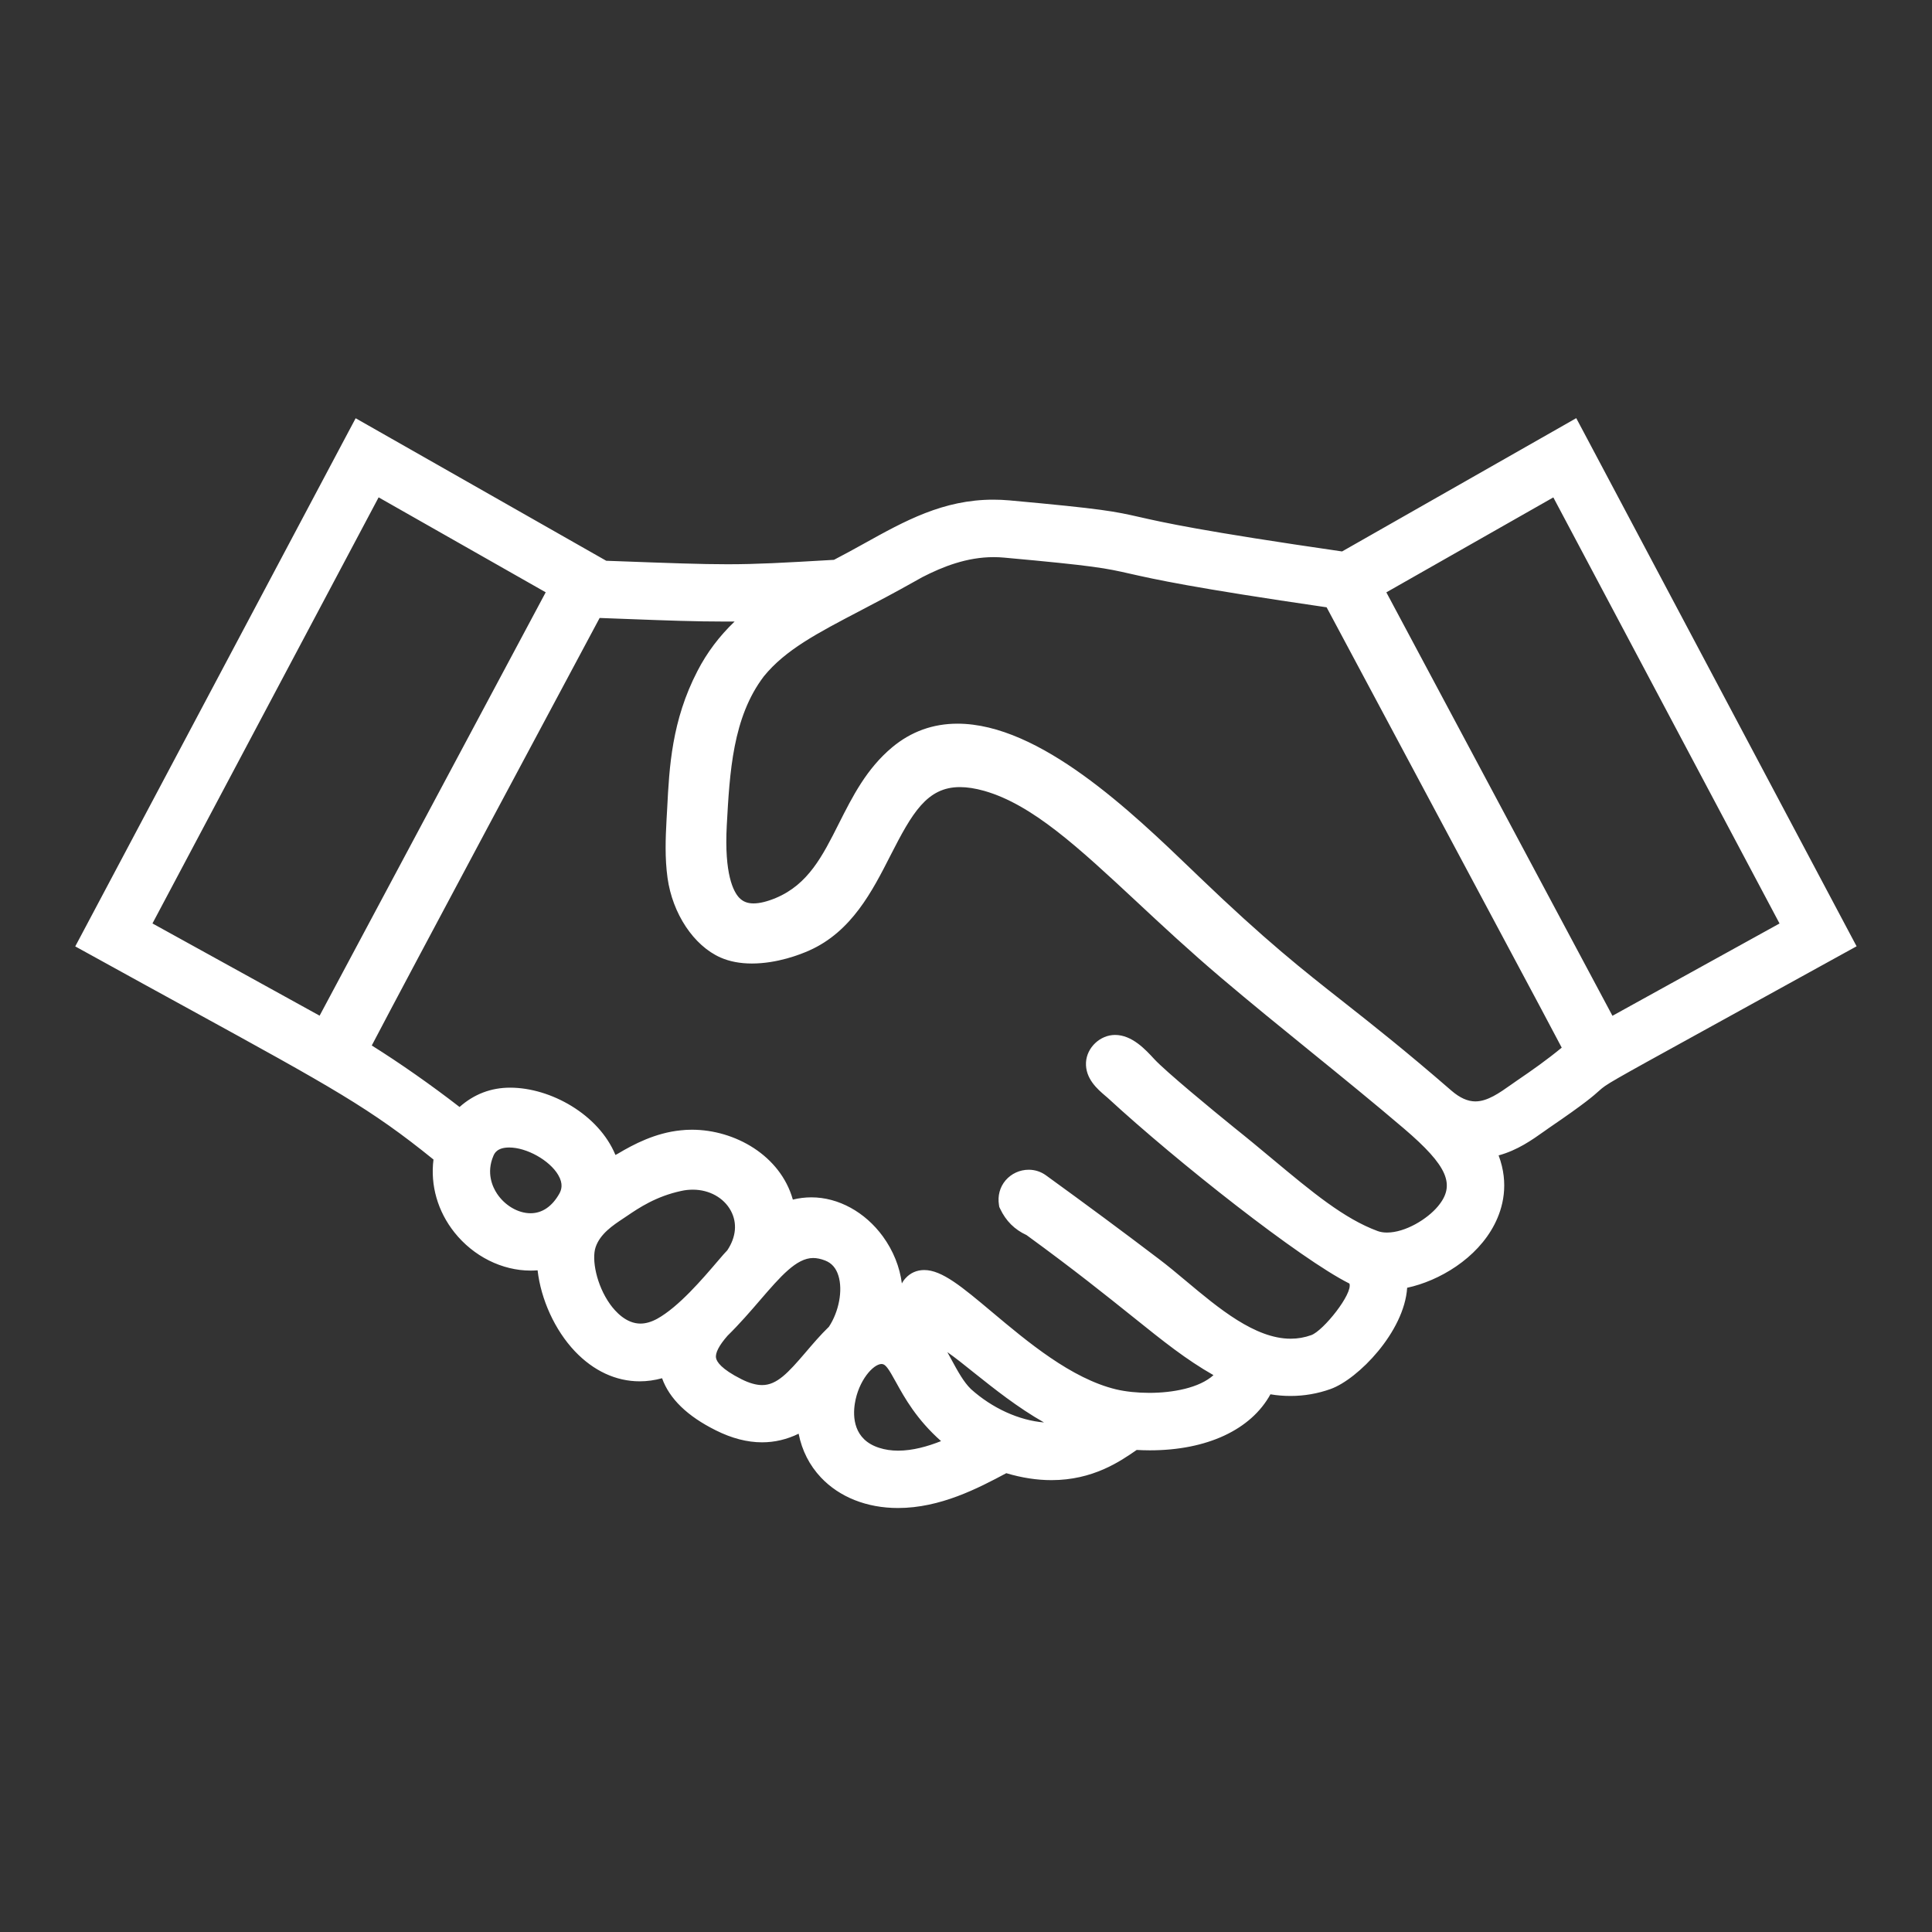
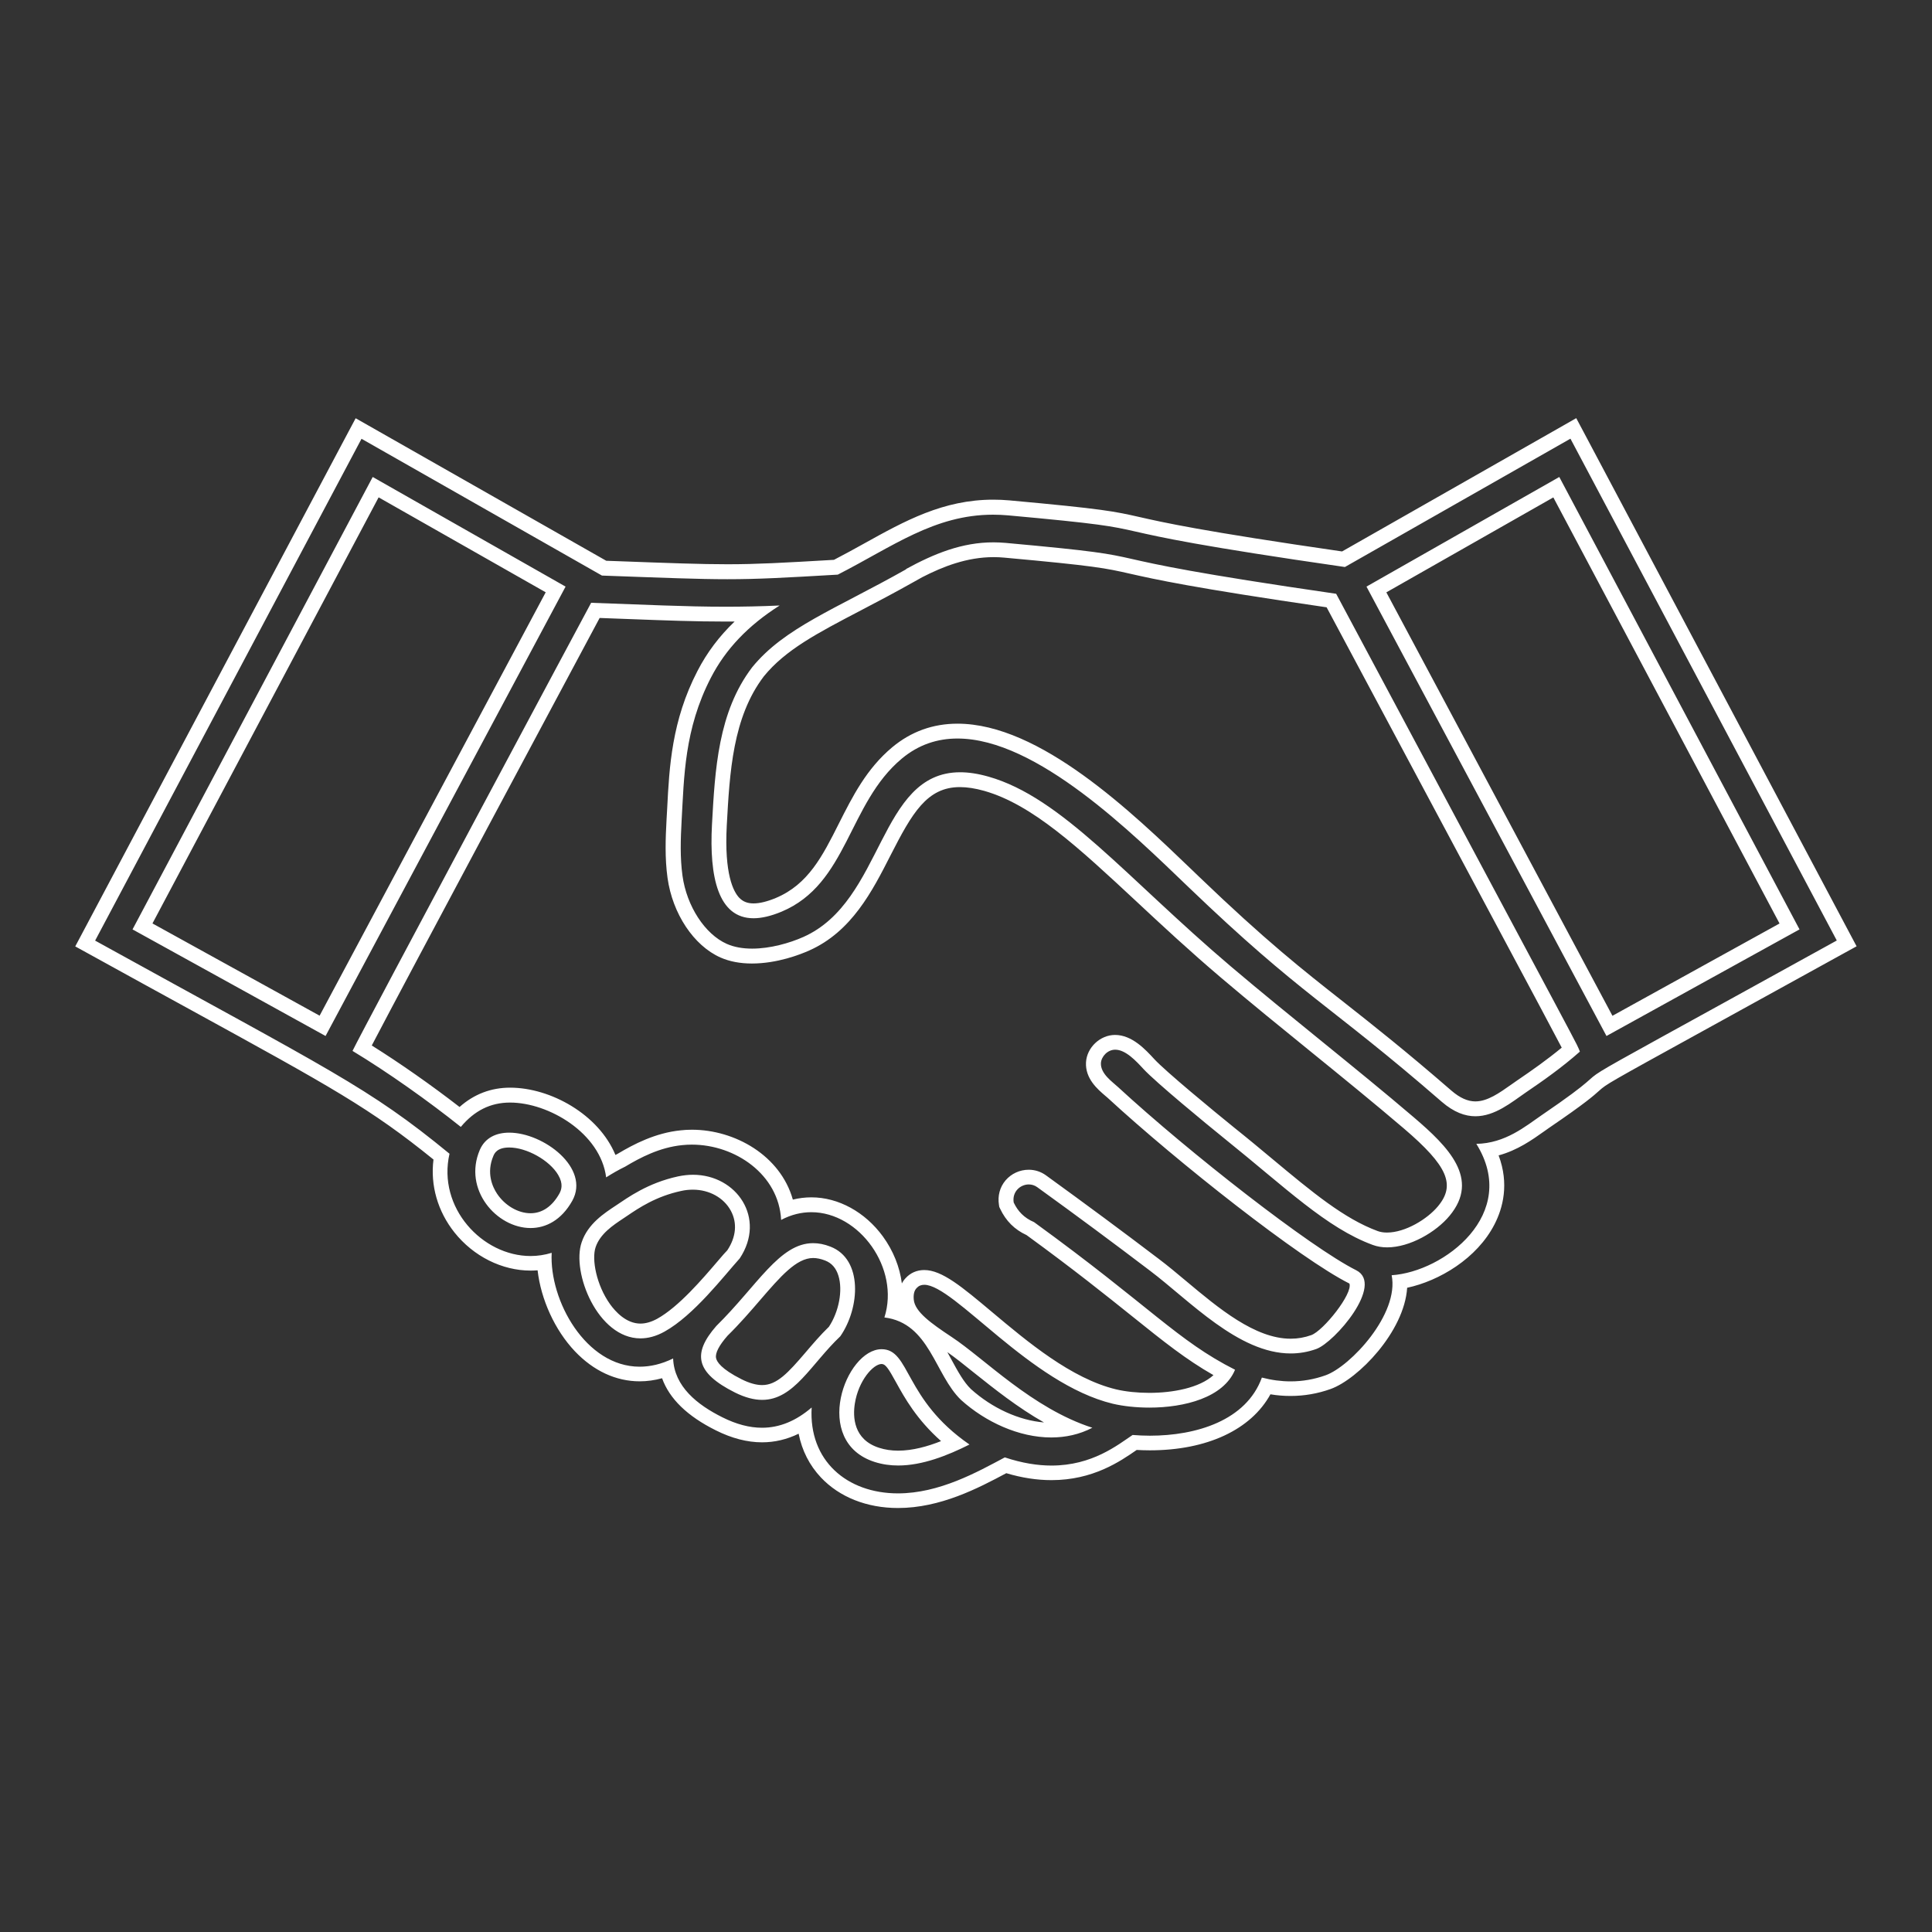
<svg xmlns="http://www.w3.org/2000/svg" version="1.1" id="katman_1" x="0px" y="0px" width="35px" height="35px" viewBox="0 0 35 35" enable-background="new 0 0 35 35" xml:space="preserve">
  <rect x="0" y="0" width="35" height="35" fill="#333333" stroke="none" />
  <g>
-     <path fill="#FFFFFF" d="M16.27,27.187c-0.527,0-0.988-0.181-1.298-0.51c-0.231-0.246-0.366-0.559-0.396-0.915   c-0.245,0.157-0.502,0.236-0.769,0.236c-0.248,0-0.509-0.068-0.778-0.203c-0.539-0.268-0.855-0.602-0.942-0.994   c-0.167,0.061-0.333,0.091-0.497,0.091c-0.393,0-0.765-0.174-1.078-0.503c-0.376-0.396-0.626-0.989-0.65-1.523   c-0.082,0.014-0.165,0.021-0.248,0.021c-0.479,0-0.956-0.24-1.275-0.642c-0.298-0.372-0.42-0.84-0.341-1.293   c-1.186-0.968-1.852-1.333-4.51-2.792l-1.943-1.068l4.953-9.33l4.477,2.546l0.177-0.009c1.001,0.037,1.545,0.057,2.028,0.057   c0.549,0,1.019-0.026,1.993-0.083c0.157-0.093,0.356-0.204,0.55-0.311c0.719-0.399,1.398-0.776,2.271-0.776   c0.092,0,0.186,0.004,0.281,0.013c1.704,0.155,1.892,0.197,2.346,0.3c0.452,0.102,1.136,0.257,3.766,0.636l4.119-2.374l4.952,9.33   l-2.651,1.462c-1.755,0.966-1.773,0.977-1.918,1.105c-0.101,0.09-0.253,0.226-0.889,0.659l-0.107,0.075   c-0.23,0.163-0.533,0.378-0.928,0.443c0.259,0.537,0.146,0.988-0.006,1.284c-0.319,0.621-1.03,1.013-1.596,1.099   c0.032,0.78-0.86,1.663-1.3,1.819c-0.219,0.079-0.448,0.119-0.68,0.119c-0.145,0-0.292-0.016-0.44-0.047   c-0.299,0.647-1.076,1.03-2.109,1.03c-0.109,0-0.218-0.004-0.323-0.013c-0.277,0.228-0.748,0.554-1.459,0.554   c-0.266,0-0.545-0.046-0.832-0.137C17.656,26.845,16.994,27.187,16.27,27.187z M15.971,24.576c-0.255,0-0.55,0.396-0.618,0.832   c-0.035,0.223-0.052,0.762,0.534,0.949c0.119,0.038,0.248,0.058,0.384,0.058c0.364,0,0.738-0.136,1.032-0.271   c-0.542-0.424-0.785-0.864-0.951-1.165C16.187,24.681,16.116,24.576,15.971,24.576z M16.188,23.763   c0.495,0.128,0.725,0.552,0.93,0.93c0.119,0.22,0.232,0.427,0.385,0.574c0.445,0.4,1.022,0.641,1.541,0.641   c0.126,0,0.248-0.014,0.364-0.041c-0.654-0.284-1.213-0.731-1.675-1.102c-0.211-0.168-0.401-0.321-0.569-0.432   c-0.419-0.277-0.717-0.495-0.744-0.772c-0.013-0.137,0.017-0.242,0.087-0.316c0.059-0.065,0.142-0.101,0.236-0.101   c0.274,0,0.639,0.306,1.145,0.73c0.65,0.545,1.46,1.225,2.303,1.428c0.183,0.044,0.407,0.067,0.631,0.067   c0.521,0,1.129-0.133,1.37-0.495c-0.558-0.297-0.976-0.633-1.588-1.124c-0.473-0.38-1.07-0.858-1.95-1.498   c-0.175-0.07-0.317-0.209-0.411-0.407c-0.031-0.161,0.001-0.28,0.079-0.372s0.196-0.146,0.316-0.146   c0.084,0,0.164,0.025,0.232,0.075c0.724,0.523,1.392,1.019,2.043,1.514c0.155,0.117,0.318,0.253,0.488,0.396   c0.603,0.505,1.286,1.077,1.98,1.077c0.143,0,0.283-0.025,0.418-0.073c0.21-0.075,0.767-0.68,0.788-1.026   c0.006-0.097-0.035-0.132-0.081-0.154c-0.875-0.438-3.094-2.187-4.347-3.342c-0.176-0.151-0.362-0.311-0.351-0.537   c0.01-0.18,0.171-0.37,0.393-0.37c0.248,0,0.459,0.228,0.612,0.395c0.209,0.226,1.077,0.943,1.464,1.255   c0.244,0.196,0.471,0.385,0.685,0.563c0.739,0.615,1.322,1.102,1.95,1.332c0.064,0.023,0.136,0.035,0.215,0.035   c0.386,0,0.817-0.27,1.027-0.524c0.431-0.519,0.11-0.961-0.633-1.595c-0.545-0.466-1.117-0.93-1.691-1.396   c-0.546-0.443-1.094-0.889-1.624-1.338c-0.564-0.479-1.064-0.945-1.523-1.374c-1.068-0.996-1.913-1.782-2.817-2.039   c-0.172-0.048-0.332-0.073-0.476-0.073c-0.709,0-1.019,0.606-1.376,1.309c-0.32,0.628-0.683,1.34-1.41,1.663   c-0.313,0.14-0.68,0.223-0.982,0.223c-0.196,0-0.369-0.033-0.515-0.098c-0.436-0.193-0.798-0.743-0.88-1.337   c-0.048-0.35-0.036-0.685-0.017-1.026l0.011-0.214c0.038-0.729,0.081-1.555,0.535-2.431c0.216-0.418,0.519-0.78,0.919-1.095   c-0.184,0.004-0.361,0.006-0.535,0.006c-0.552,0-1.078-0.02-1.711-0.044l-0.645-0.023c-0.398,0.743-3.734,6.98-4.226,7.93   c0.556,0.341,1.203,0.794,1.774,1.243c0.256-0.264,0.554-0.392,0.907-0.392c0.733,0,1.614,0.534,1.833,1.276   c0.063-0.035,0.127-0.07,0.193-0.103c0.27-0.161,0.646-0.358,1.08-0.402c0.062-0.006,0.125-0.01,0.188-0.01   c0.766,0,1.581,0.483,1.729,1.303c0.142-0.052,0.288-0.078,0.435-0.078c0.445,0,0.889,0.244,1.187,0.653   C16.167,22.865,16.275,23.335,16.188,23.763z M14.73,22.654c-0.364,0-0.671,0.356-1.06,0.807c-0.179,0.207-0.374,0.433-0.6,0.655   c-0.18,0.206-0.258,0.376-0.231,0.512c0.031,0.157,0.206,0.313,0.535,0.479c0.161,0.08,0.302,0.119,0.432,0.119   c0.344,0,0.584-0.281,0.887-0.639c0.134-0.157,0.275-0.322,0.437-0.477c0.198-0.29,0.283-0.727,0.187-1.039   c-0.055-0.18-0.163-0.301-0.321-0.362C14.901,22.673,14.814,22.654,14.73,22.654z M12.553,21.416c-0.079,0-0.159,0.009-0.24,0.026   c-0.484,0.104-0.811,0.325-1.026,0.472c-0.273,0.182-0.528,0.35-0.624,0.636c-0.098,0.285,0.027,0.803,0.279,1.155   c0.109,0.151,0.339,0.407,0.659,0.407c0.12,0,0.245-0.036,0.371-0.106c0.411-0.229,0.848-0.74,1.137-1.078l0.191-0.221   c0.173-0.265,0.199-0.576,0.058-0.838C13.209,21.59,12.9,21.416,12.553,21.416z M9.225,20.653c-0.206,0-0.344,0.078-0.409,0.231   c-0.157,0.367-0.021,0.666,0.075,0.811c0.167,0.254,0.451,0.418,0.721,0.418c0.262,0,0.482-0.147,0.638-0.425   c0.083-0.147,0.075-0.307-0.022-0.473C10.049,20.911,9.589,20.653,9.225,20.653z M17.346,13.244c1.438,0,3.146,1.641,4.165,2.622   l0.111,0.107c1.225,1.175,1.884,1.693,2.647,2.294c0.526,0.413,1.1,0.864,1.937,1.591c0.177,0.154,0.348,0.229,0.521,0.229   c0.264,0,0.509-0.174,0.725-0.327l0.11-0.077c0.296-0.201,0.606-0.42,0.896-0.668c-0.083-0.173-0.358-0.688-1.521-2.861   l-2.817-5.273c-2.492-0.363-3.17-0.516-3.62-0.618c-0.447-0.101-0.633-0.143-2.294-0.293c-0.069-0.006-0.138-0.009-0.205-0.009   c-0.525,0-0.99,0.188-1.386,0.394l-0.128,0.074c-0.345,0.195-0.664,0.361-0.956,0.514c-0.807,0.421-1.389,0.726-1.802,1.234   c-0.587,0.772-0.643,1.788-0.696,2.769c-0.038,0.706,0.053,1.192,0.261,1.412c0.092,0.097,0.209,0.145,0.357,0.145   c0.129,0,0.283-0.036,0.455-0.108c0.633-0.265,0.914-0.823,1.212-1.414c0.239-0.476,0.487-0.967,0.933-1.339   C16.565,13.377,16.934,13.244,17.346,13.244z M29.157,18.584l3.262-1.801l-4.225-7.958l-3.26,1.854L29.157,18.584z M5.844,18.584   l4.222-7.905l-3.26-1.854l-4.224,7.958L5.844,18.584z" />
    <path fill="#FFFFFF" d="M28.45,7.947l4.825,9.091c-6.279,3.469-3.319,1.782-5.353,3.169c-0.28,0.191-0.651,0.507-1.177,0.515   c0.793,1.271-0.588,2.319-1.534,2.38c0.142,0.702-0.747,1.651-1.195,1.812c-0.206,0.074-0.418,0.111-0.635,0.111   c-0.171,0-0.345-0.023-0.521-0.069c-0.282,0.778-1.188,1.053-2.029,1.053c-0.105,0-0.21-0.005-0.313-0.013   c-0.269,0.18-0.729,0.554-1.47,0.554c-0.249,0-0.529-0.043-0.845-0.148c-0.498,0.265-1.186,0.652-1.936,0.652   c-0.922,0-1.62-0.592-1.563-1.556c-0.283,0.243-0.581,0.367-0.899,0.367c-0.228,0-0.466-0.063-0.718-0.189   c-0.454-0.226-0.873-0.557-0.893-1.066c-0.212,0.104-0.415,0.149-0.606,0.149c-0.977,0-1.639-1.2-1.594-2.063   c-0.127,0.039-0.255,0.058-0.382,0.058c-0.875,0-1.692-0.877-1.469-1.853c-1.476-1.212-2.135-1.495-6.42-3.861l4.826-9.091   l4.356,2.478c1.159,0.042,1.751,0.066,2.271,0.066c0.552,0,1.022-0.026,2.001-0.083c0.991-0.506,1.749-1.086,2.813-1.086   c0.088,0,0.178,0.004,0.27,0.012c3.356,0.305,0.781,0.168,6.104,0.936L28.45,7.947 M29.103,18.768l3.497-1.931l-4.352-8.196   l-3.493,1.986L29.103,18.768 M5.898,18.768l4.348-8.141L6.752,8.641l-4.351,8.196L5.898,18.768 M16.409,10.311l0.012-0.001   c-1.296,0.731-2.21,1.06-2.796,1.78c-0.616,0.81-0.672,1.849-0.727,2.852c-0.05,0.944,0.111,1.693,0.753,1.693   c0.144,0,0.312-0.038,0.507-0.119c1.202-0.503,1.205-1.961,2.179-2.773c0.307-0.256,0.648-0.364,1.009-0.364   c1.435,0,3.168,1.717,4.184,2.691c2.07,1.987,2.535,2.106,4.589,3.89c0.22,0.19,0.422,0.262,0.609,0.262   c0.355,0,0.656-0.254,0.911-0.429c0.311-0.211,0.661-0.457,0.982-0.742c-0.088-0.209,0.344,0.615-4.415-8.294   c-5.165-0.75-2.7-0.623-5.988-0.922c-0.073-0.006-0.146-0.01-0.217-0.01C17.428,9.824,16.922,10.03,16.409,10.311 M8.348,20.415   c0.249-0.298,0.541-0.441,0.892-0.441c0.703,0,1.639,0.555,1.741,1.355c0.109-0.069,0.224-0.136,0.344-0.194   c0.272-0.163,0.625-0.349,1.034-0.39c0.058-0.006,0.116-0.009,0.175-0.009c0.787,0,1.575,0.542,1.617,1.364   c0.183-0.097,0.368-0.14,0.547-0.14c0.871,0,1.608,1.019,1.324,1.907c0.821,0.101,0.911,1.037,1.389,1.495   c0.443,0.399,1.049,0.679,1.634,0.679c0.257,0,0.511-0.054,0.744-0.176c-1.093-0.353-1.954-1.253-2.551-1.646   c-0.375-0.248-0.663-0.456-0.684-0.673c-0.009-0.095,0.007-0.165,0.051-0.211c0.037-0.041,0.083-0.06,0.139-0.06   c0.541,0,1.919,1.794,3.416,2.155c0.188,0.044,0.42,0.07,0.662,0.07c0.634,0,1.343-0.18,1.552-0.686   c-1.044-0.527-1.53-1.141-3.641-2.674c-0.181-0.077-0.294-0.197-0.369-0.356c-0.031-0.194,0.119-0.327,0.274-0.327   c0.053,0,0.106,0.016,0.153,0.05c0.724,0.523,1.391,1.018,2.041,1.512c0.718,0.542,1.604,1.5,2.55,1.5   c0.153,0,0.308-0.025,0.464-0.081c0.329-0.117,1.238-1.168,0.722-1.427c-0.822-0.411-3.024-2.129-4.316-3.32   c-0.099-0.092-0.317-0.239-0.308-0.432c0.007-0.118,0.119-0.243,0.259-0.243c0.188,0,0.376,0.202,0.514,0.352   c0.225,0.242,1.132,0.989,1.479,1.269c1.095,0.88,1.837,1.609,2.673,1.916c0.081,0.03,0.169,0.044,0.261,0.044   c0.409,0,0.885-0.275,1.131-0.573c0.555-0.668-0.021-1.247-0.649-1.783c-1.063-0.907-2.229-1.813-3.315-2.734   c-1.889-1.604-3.059-3.061-4.391-3.438c-0.19-0.054-0.359-0.079-0.512-0.079c-1.484,0-1.375,2.332-2.841,2.984   c-0.247,0.11-0.598,0.211-0.927,0.211c-0.164,0-0.323-0.025-0.46-0.086c-0.396-0.176-0.726-0.684-0.802-1.233   c-0.046-0.334-0.034-0.661-0.016-1c0.045-0.784,0.047-1.656,0.531-2.59c0.266-0.516,0.675-0.946,1.245-1.307   c-0.352,0.016-0.67,0.022-0.98,0.022c-0.749,0-1.447-0.037-2.435-0.071c-0.019,0.032-4.152,7.76-4.323,8.118   C7.027,19.425,7.766,19.95,8.348,20.415 M9.612,22.247c0.279,0,0.559-0.144,0.755-0.493c0.33-0.592-0.52-1.235-1.142-1.235   c-0.235,0-0.438,0.092-0.533,0.313C8.385,21.55,8.997,22.247,9.612,22.247 M11.602,24.246c0.137,0,0.283-0.037,0.437-0.123   c0.532-0.296,1.071-1.003,1.362-1.326c0.483-0.729-0.056-1.515-0.847-1.515c-0.086,0-0.176,0.01-0.268,0.029   c-0.553,0.119-0.916,0.387-1.125,0.526c-0.211,0.14-0.511,0.331-0.624,0.669C10.35,23.053,10.83,24.246,11.602,24.246    M13.807,25.36c0.577,0,0.883-0.645,1.416-1.152c0.357-0.515,0.411-1.396-0.179-1.624c-0.112-0.044-0.215-0.063-0.314-0.063   c-0.608,0-1.009,0.767-1.753,1.5c-0.435,0.497-0.383,0.845,0.338,1.206C13.5,25.319,13.662,25.36,13.807,25.36 M16.271,26.549   c0.44,0,0.896-0.181,1.292-0.38c-1.19-0.819-1.071-1.727-1.592-1.727c-0.655,0-1.274,1.676-0.125,2.043   C15.984,26.529,16.126,26.549,16.271,26.549 M6.443,7.577l-0.13,0.244l-4.826,9.091l-0.124,0.233l0.231,0.127   c0.699,0.386,1.302,0.717,1.828,1.005c2.605,1.429,3.291,1.806,4.431,2.729c-0.059,0.467,0.076,0.939,0.38,1.321   c0.345,0.433,0.861,0.691,1.38,0.691c0.042,0,0.084-0.002,0.126-0.005c0.06,0.525,0.311,1.082,0.675,1.466   c0.338,0.356,0.745,0.545,1.175,0.545c0.134,0,0.27-0.019,0.405-0.056c0.133,0.372,0.459,0.688,0.974,0.944   c0.287,0.144,0.569,0.217,0.837,0.217c0.228,0,0.45-0.052,0.663-0.156c0.06,0.304,0.196,0.572,0.404,0.793   c0.336,0.356,0.832,0.553,1.396,0.553c0.768,0,1.455-0.36,1.962-0.631c0.281,0.084,0.556,0.126,0.818,0.126   c0.753,0,1.245-0.34,1.54-0.544l0.005-0.003c0.078,0.004,0.157,0.007,0.237,0.007c1.038,0,1.834-0.375,2.185-1.015   c0.123,0.021,0.245,0.03,0.365,0.03c0.247,0,0.491-0.042,0.726-0.126c0.498-0.179,1.335-1.038,1.386-1.834   c0.58-0.124,1.265-0.529,1.583-1.15c0.151-0.294,0.268-0.73,0.074-1.248c0.342-0.093,0.608-0.282,0.818-0.431l0.105-0.074   c0.643-0.438,0.799-0.577,0.901-0.669c0.133-0.118,0.136-0.121,1.894-1.089l2.536-1.398l0.231-0.127l-0.124-0.233l-4.825-9.091   l-0.13-0.244l-0.24,0.137L24.313,9.99c-2.55-0.369-3.246-0.527-3.664-0.622c-0.46-0.104-0.649-0.147-2.362-0.303   c-0.101-0.009-0.198-0.013-0.294-0.013c-0.907,0-1.601,0.385-2.336,0.793c-0.177,0.098-0.359,0.199-0.549,0.297   c-0.945,0.055-1.396,0.08-1.929,0.08c-0.479,0-1.027-0.02-2.024-0.057l-0.172-0.006L6.684,7.714L6.443,7.577L6.443,7.577z    M2.762,16.729l4.097-7.719l3.027,1.72l-4.096,7.67L2.762,16.729L2.762,16.729z M25.115,10.731l3.025-1.72l4.098,7.719   l-3.027,1.672L25.115,10.731L25.115,10.731z M16.708,10.456c0.374-0.192,0.809-0.363,1.293-0.363c0.063,0,0.128,0.003,0.192,0.009   c1.653,0.15,1.836,0.191,2.277,0.291c0.447,0.101,1.121,0.253,3.563,0.609l2.786,5.214c1.016,1.9,1.355,2.536,1.473,2.763   c-0.262,0.217-0.539,0.412-0.804,0.592l-0.113,0.079c-0.21,0.148-0.427,0.303-0.647,0.303c-0.14,0-0.282-0.064-0.434-0.195   c-0.84-0.729-1.425-1.189-1.941-1.596c-0.761-0.598-1.418-1.115-2.638-2.286l-0.11-0.106c-1.102-1.059-2.767-2.66-4.259-2.66   c-0.444,0-0.841,0.143-1.181,0.426c-0.467,0.389-0.721,0.894-0.967,1.381c-0.298,0.593-0.557,1.105-1.144,1.351   c-0.156,0.065-0.292,0.098-0.403,0.098c-0.111,0-0.193-0.033-0.26-0.103c-0.104-0.11-0.272-0.426-0.225-1.308   c0.053-0.966,0.107-1.96,0.672-2.703c0.391-0.48,0.963-0.779,1.755-1.193c0.293-0.153,0.613-0.321,0.959-0.516L16.708,10.456   L16.708,10.456z M6.735,18.94c0.627-1.201,3.607-6.772,4.128-7.745l0.561,0.021c0.636,0.024,1.163,0.044,1.716,0.044   c0.056,0,0.112,0,0.168,0c-0.279,0.267-0.501,0.563-0.672,0.894c-0.467,0.9-0.511,1.742-0.549,2.485l-0.012,0.213   c-0.018,0.334-0.032,0.69,0.018,1.052c0.09,0.648,0.475,1.228,0.959,1.442c0.163,0.072,0.354,0.109,0.569,0.109   c0.461,0,0.878-0.164,1.037-0.235c0.771-0.342,1.145-1.077,1.475-1.725c0.391-0.766,0.66-1.236,1.257-1.236   c0.131,0,0.279,0.023,0.439,0.068c0.873,0.248,1.706,1.024,2.762,2.007c0.45,0.42,0.961,0.896,1.528,1.377   c0.53,0.45,1.079,0.896,1.626,1.34c0.574,0.466,1.145,0.93,1.689,1.394c0.791,0.676,0.94,1.018,0.617,1.407   c-0.194,0.234-0.593,0.477-0.925,0.477c-0.063,0-0.119-0.009-0.168-0.027c-0.606-0.223-1.183-0.702-1.911-1.309   c-0.215-0.179-0.441-0.368-0.687-0.564c-0.385-0.311-1.245-1.021-1.449-1.242c-0.16-0.174-0.403-0.438-0.711-0.438   c-0.27,0-0.511,0.228-0.526,0.496c-0.016,0.295,0.21,0.487,0.345,0.603l0.048,0.041c1.26,1.162,3.494,2.922,4.379,3.364   c0.066,0.181-0.471,0.854-0.691,0.934c-0.123,0.044-0.245,0.065-0.374,0.065c-0.646,0-1.309-0.555-1.894-1.045   c-0.172-0.144-0.337-0.282-0.494-0.4c-0.651-0.495-1.32-0.99-2.046-1.516c-0.091-0.065-0.198-0.1-0.311-0.1   c-0.161,0-0.314,0.07-0.419,0.192c-0.104,0.123-0.146,0.28-0.12,0.445l0.006,0.037l0.016,0.034c0.104,0.22,0.261,0.376,0.478,0.476   c0.864,0.629,1.45,1.1,1.922,1.478c0.564,0.453,0.966,0.775,1.464,1.059c-0.256,0.233-0.739,0.321-1.162,0.321   c-0.214,0-0.427-0.022-0.601-0.063c-0.812-0.195-1.607-0.863-2.247-1.4c-0.546-0.458-0.908-0.762-1.23-0.762   c-0.133,0-0.25,0.051-0.337,0.147c-0.027,0.028-0.05,0.061-0.068,0.096c-0.038-0.298-0.155-0.592-0.344-0.852   c-0.323-0.443-0.808-0.708-1.295-0.708c-0.114,0-0.226,0.014-0.336,0.041c-0.225-0.799-1.05-1.266-1.828-1.266   c-0.068,0-0.135,0.003-0.203,0.011c-0.46,0.046-0.853,0.252-1.144,0.426c-0.013,0.006-0.026,0.013-0.039,0.02   c-0.303-0.733-1.173-1.219-1.908-1.219c-0.346,0-0.653,0.117-0.916,0.35C7.809,19.654,7.24,19.256,6.735,18.94L6.735,18.94z    M9.612,21.979c-0.227,0-0.466-0.14-0.609-0.356c-0.081-0.123-0.197-0.375-0.064-0.685c0.018-0.041,0.064-0.15,0.286-0.15   c0.317,0,0.731,0.232,0.887,0.497c0.097,0.164,0.058,0.272,0.021,0.339C10.003,21.855,9.823,21.979,9.612,21.979L9.612,21.979z    M11.602,23.978c-0.26,0-0.456-0.22-0.55-0.351c-0.249-0.349-0.336-0.815-0.262-1.033c0.082-0.243,0.315-0.397,0.502-0.521   l0.07-0.047c0.208-0.141,0.521-0.353,0.979-0.451c0.071-0.016,0.143-0.023,0.211-0.023c0.297,0,0.561,0.146,0.688,0.382   c0.119,0.221,0.096,0.475-0.064,0.716c-0.032,0.031-0.097,0.107-0.169,0.191c-0.283,0.331-0.71,0.832-1.1,1.049   C11.801,23.948,11.699,23.978,11.602,23.978L11.602,23.978z M13.807,25.092c-0.107,0-0.232-0.035-0.372-0.105   c-0.375-0.188-0.451-0.321-0.463-0.385c-0.018-0.089,0.054-0.229,0.208-0.404c0.217-0.213,0.417-0.444,0.593-0.649   c0.366-0.424,0.655-0.759,0.958-0.759c0.067,0,0.138,0.015,0.216,0.045c0.121,0.047,0.199,0.137,0.242,0.276   c0.082,0.265,0.009,0.649-0.172,0.924c-0.158,0.153-0.293,0.313-0.424,0.466C14.28,24.867,14.075,25.092,13.807,25.092   L13.807,25.092z M18.913,25.769c-0.451-0.037-0.937-0.257-1.323-0.604c-0.132-0.127-0.24-0.325-0.354-0.535   c-0.024-0.044-0.048-0.089-0.074-0.135c0.144,0.101,0.305,0.229,0.487,0.376C18.011,25.159,18.432,25.496,18.913,25.769   L18.913,25.769z M16.271,26.28c-0.122,0-0.238-0.017-0.343-0.051c-0.47-0.149-0.479-0.566-0.442-0.801   c0.065-0.417,0.334-0.718,0.485-0.718c0.069,0,0.121,0.075,0.263,0.334c0.153,0.277,0.37,0.669,0.814,1.063   C16.807,26.203,16.534,26.28,16.271,26.28L16.271,26.28z" />
  </g>
</svg>